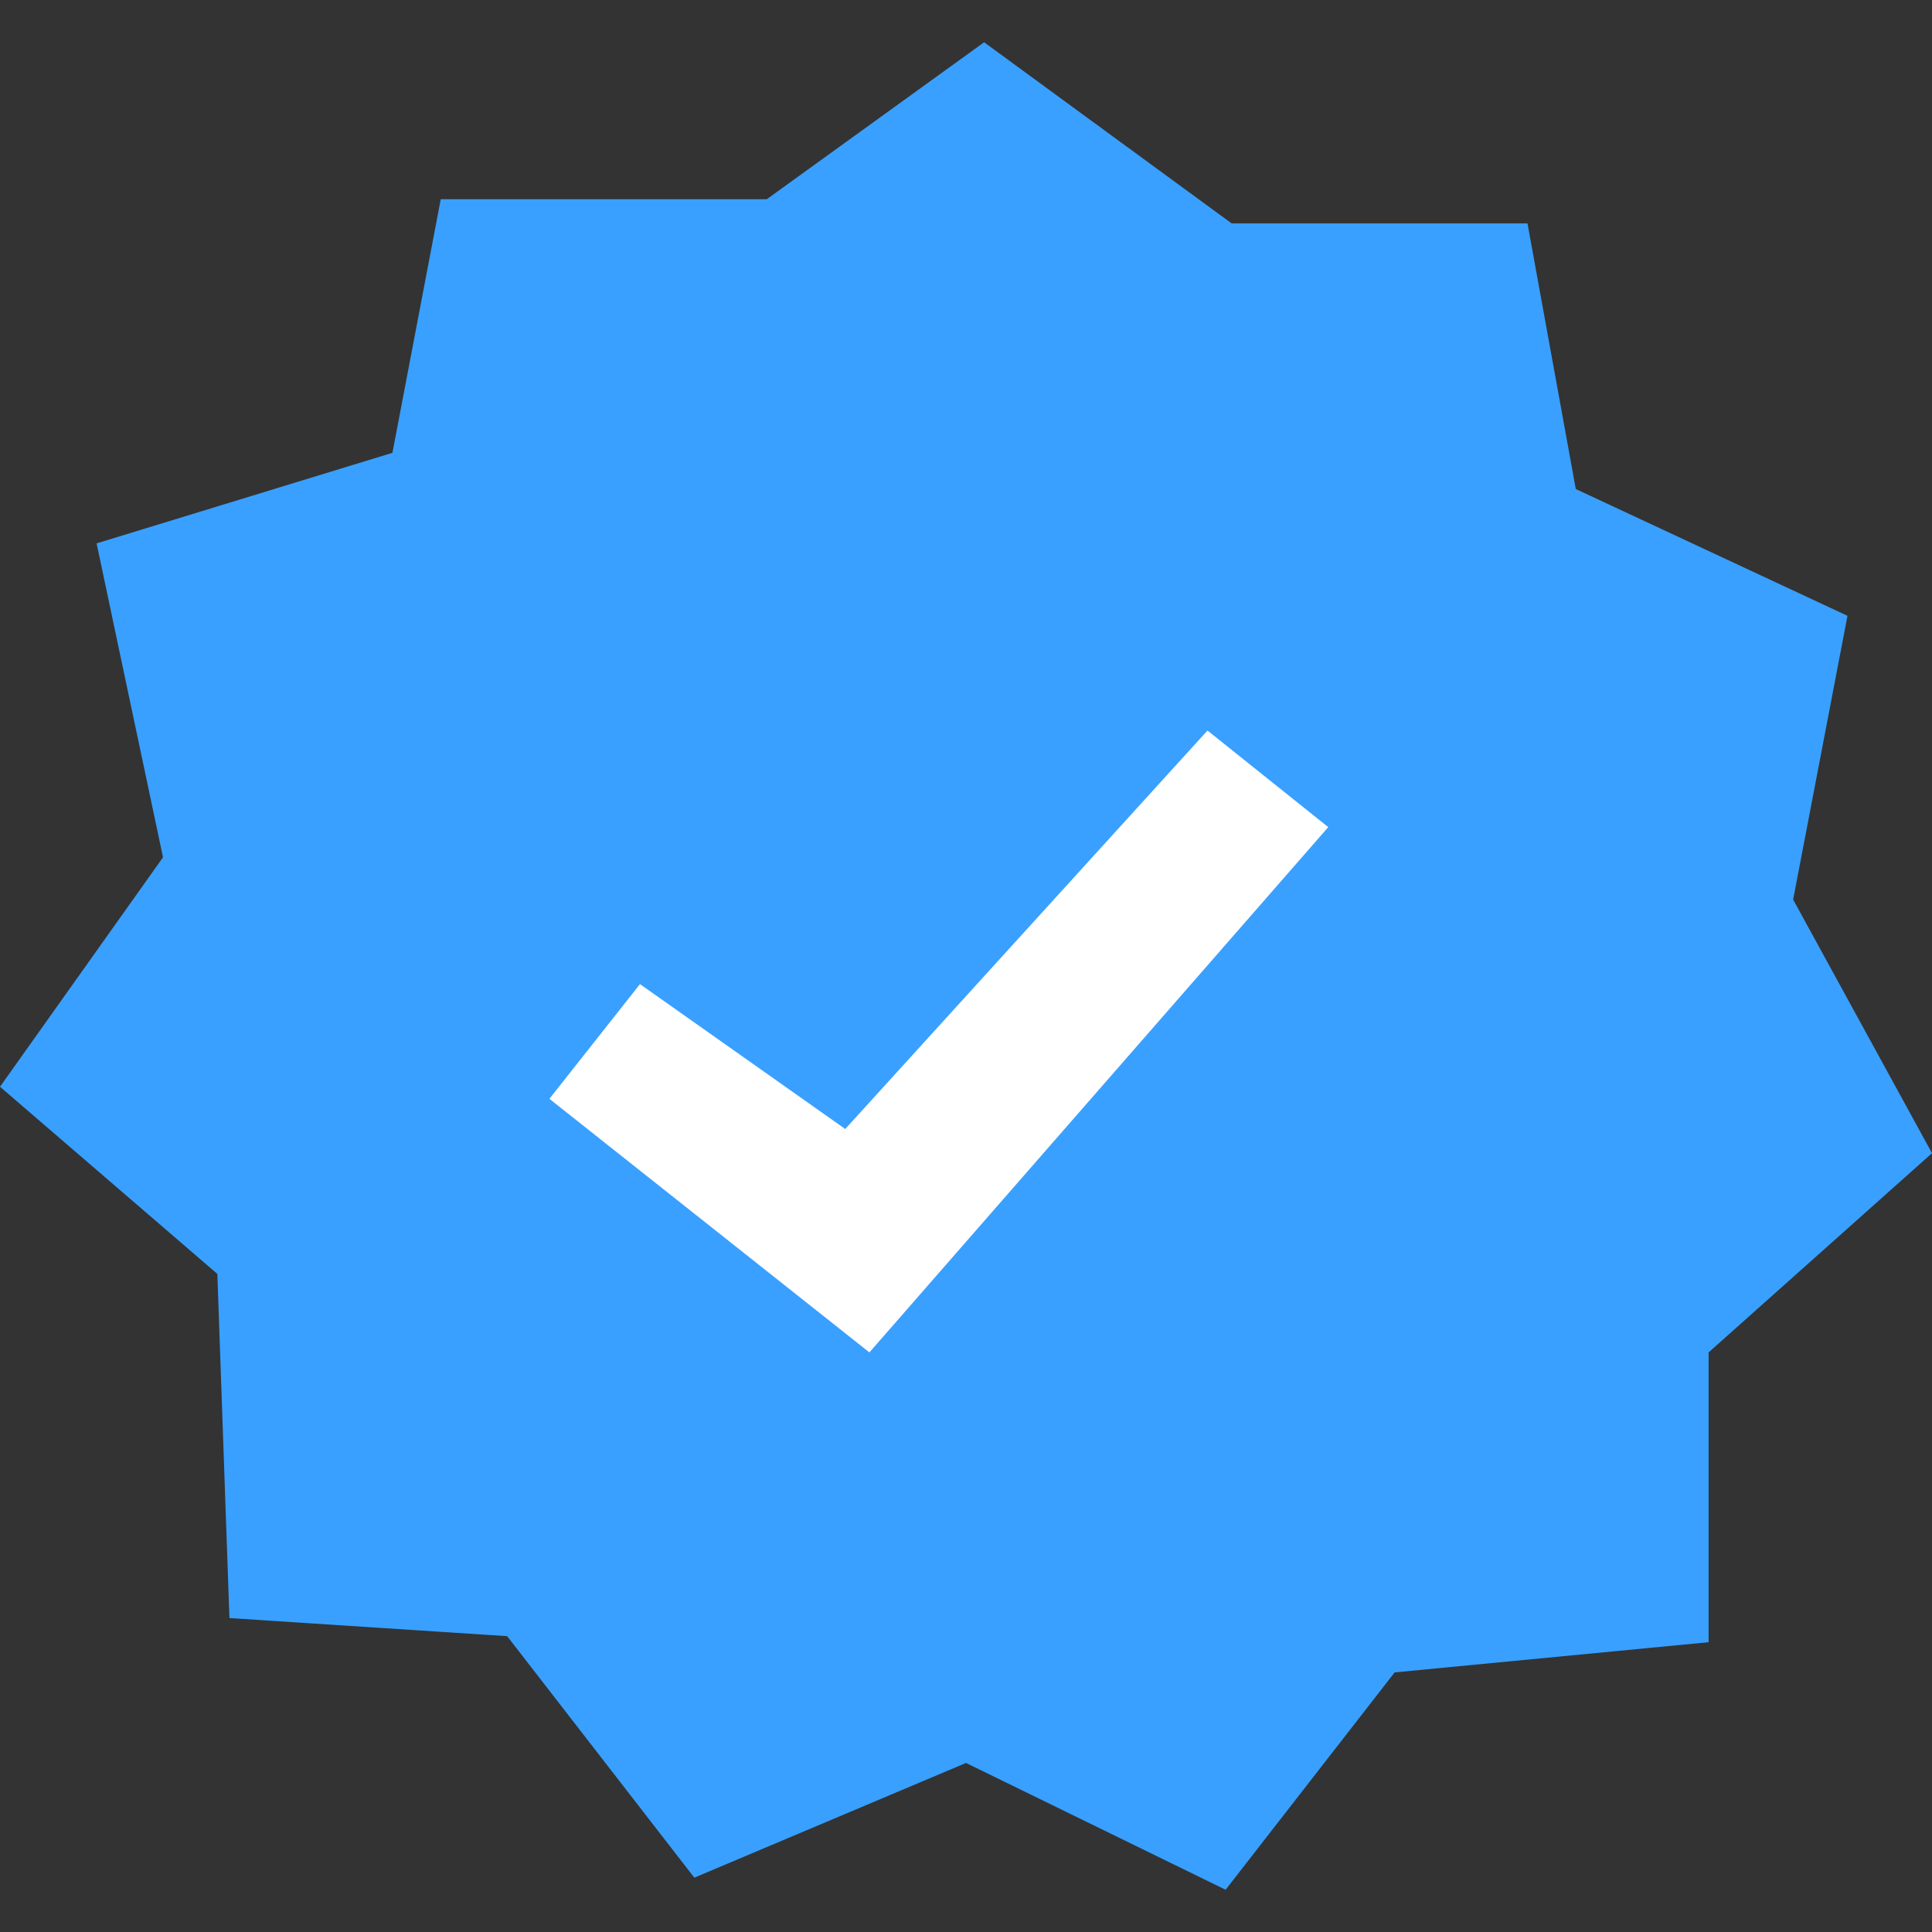
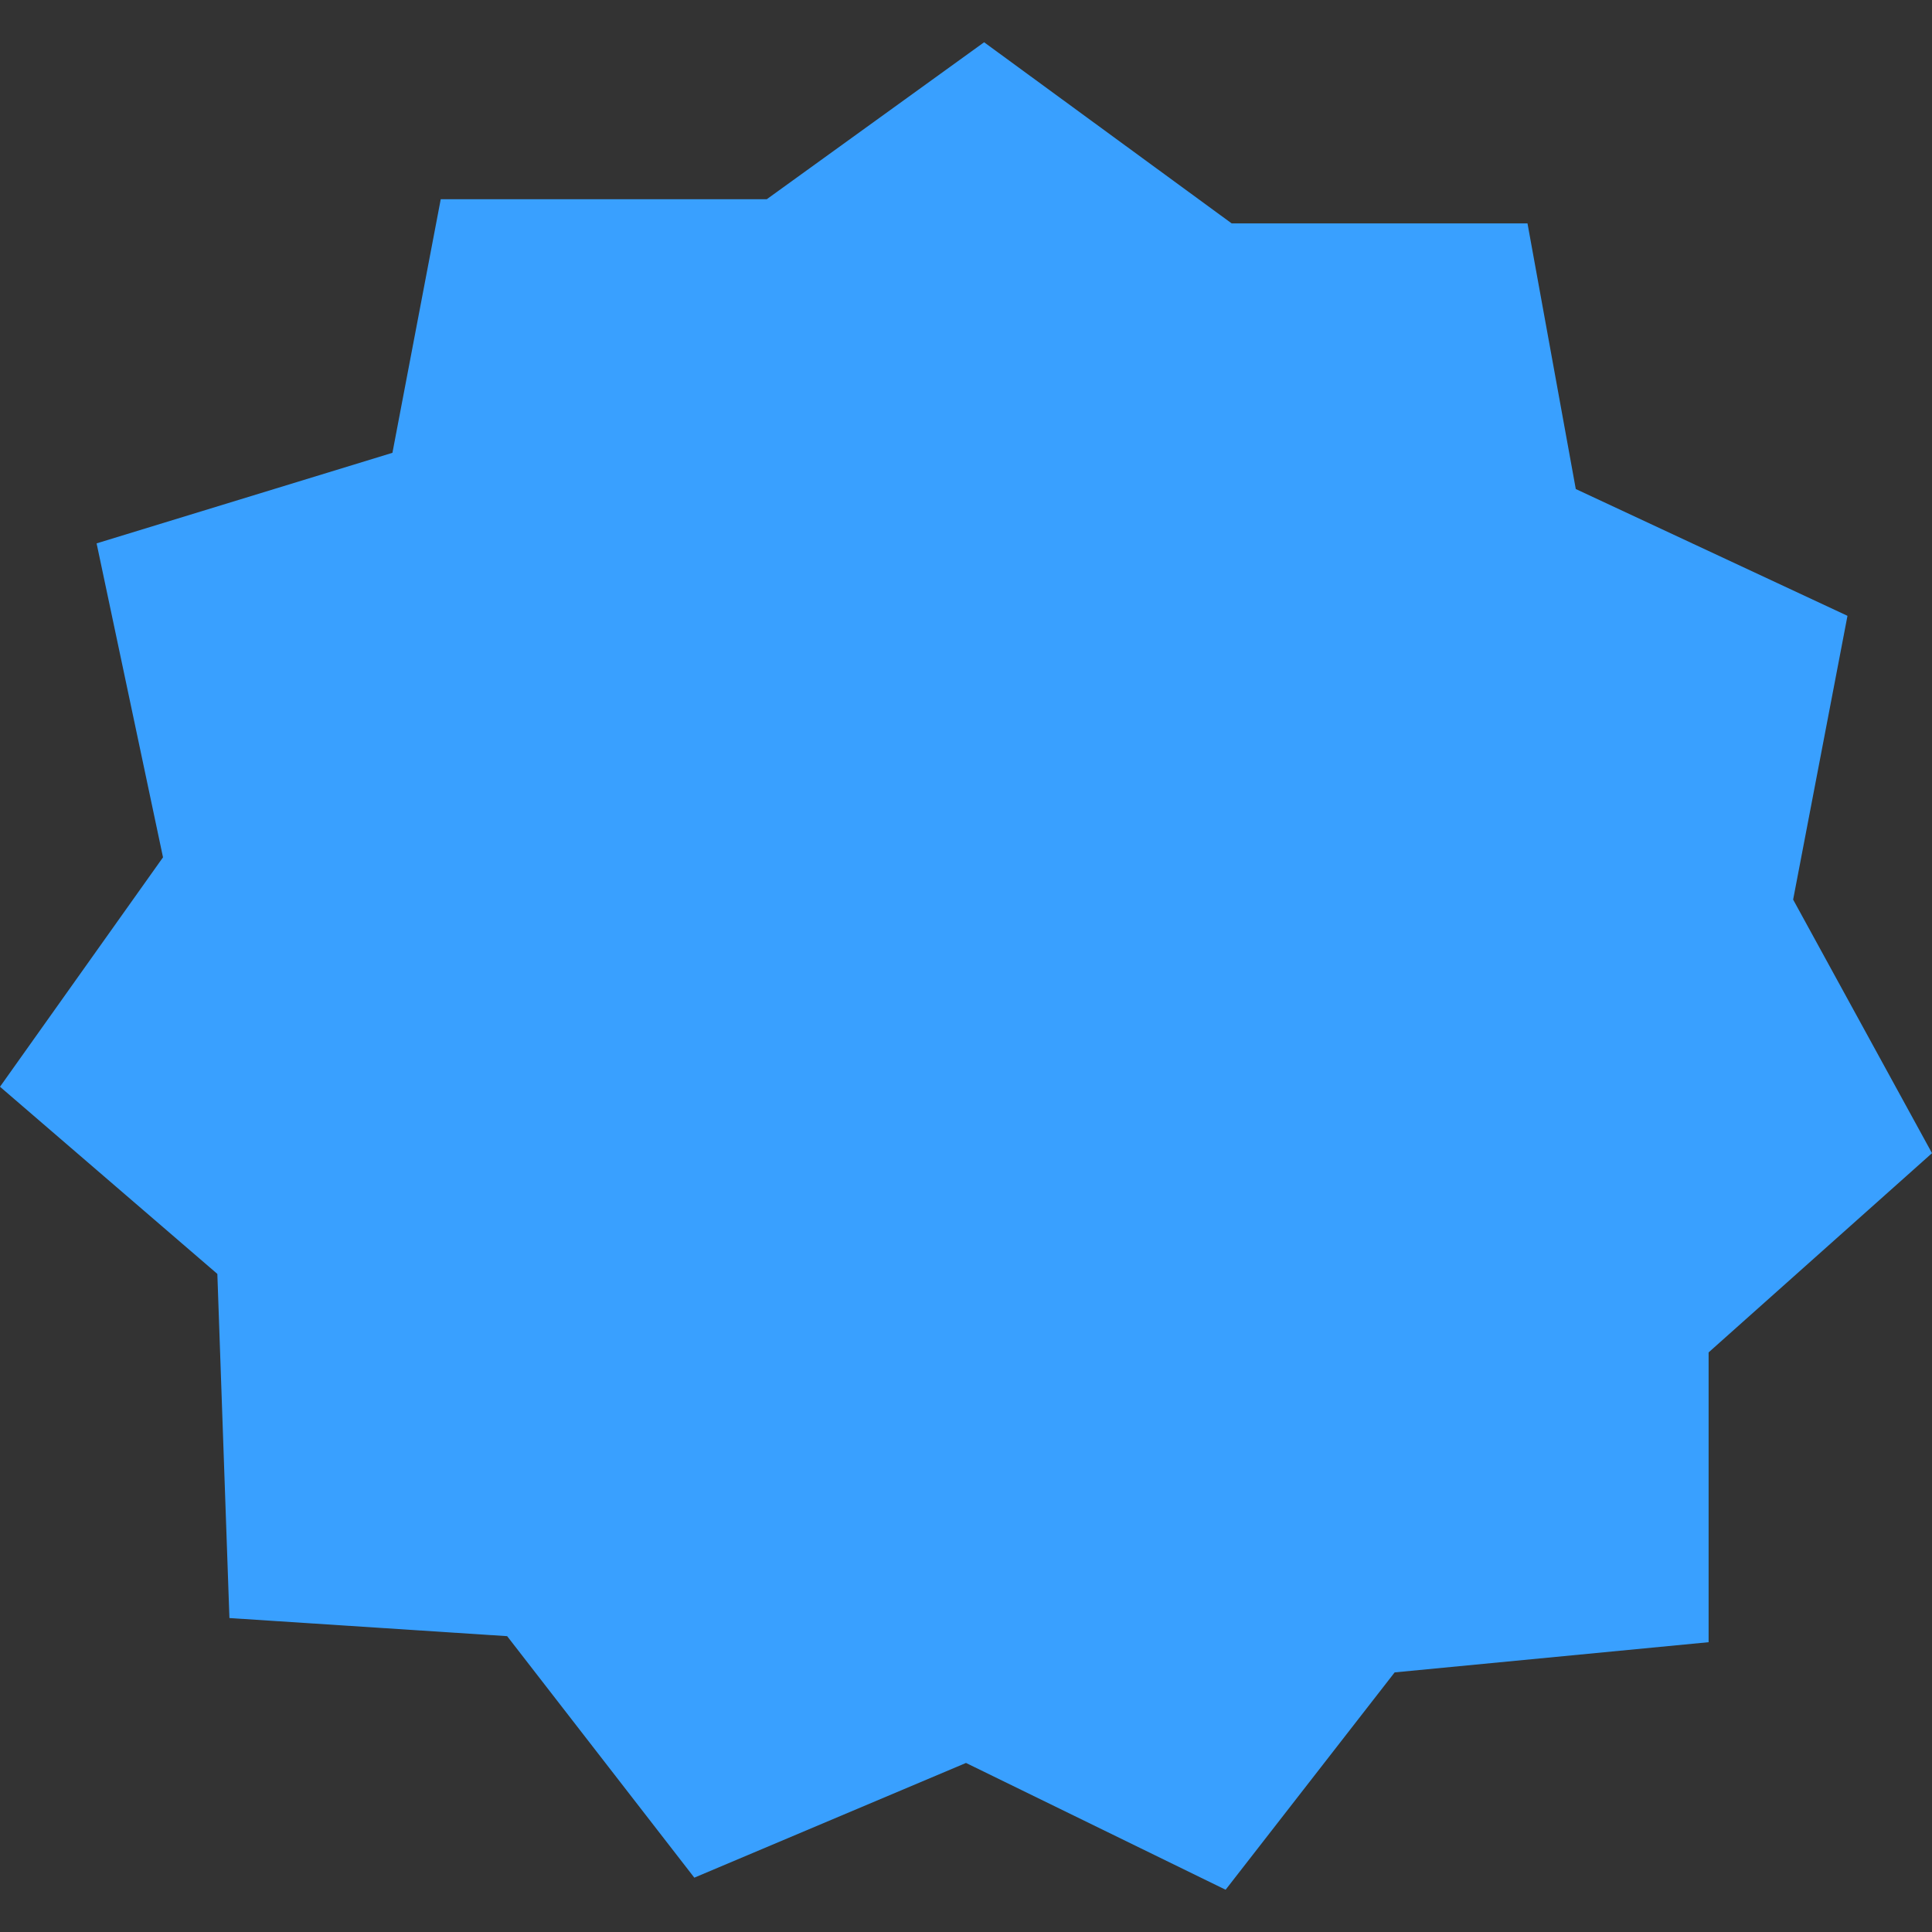
<svg xmlns="http://www.w3.org/2000/svg" fill="none" height="24" viewBox="0 0 24 24" width="24">
  <rect x="0" y="0" width="24" height="24" fill="#333333" stroke="none" />
  <path d="M21.225 20.4L17.325 20.775L15.225 23.475L12 21.9L8.625 23.325L6.3 20.325L2.85 20.1L2.7 15.825L0 13.5L2.025 10.65L1.2 6.75L4.875 5.625L5.475 2.475H9.525L12.225 0.525L15.3 2.775H18.975L19.575 6.075L22.95 7.65L22.275 11.175L24 14.325L21.225 16.8V20.4Z" fill="#39A0FF" />
-   <path d="M15 9.075L16.5 10.275L10.8 16.8L6.825 13.65L7.95 12.225L10.5 14.025L15 9.075Z" fill="white" />
</svg>